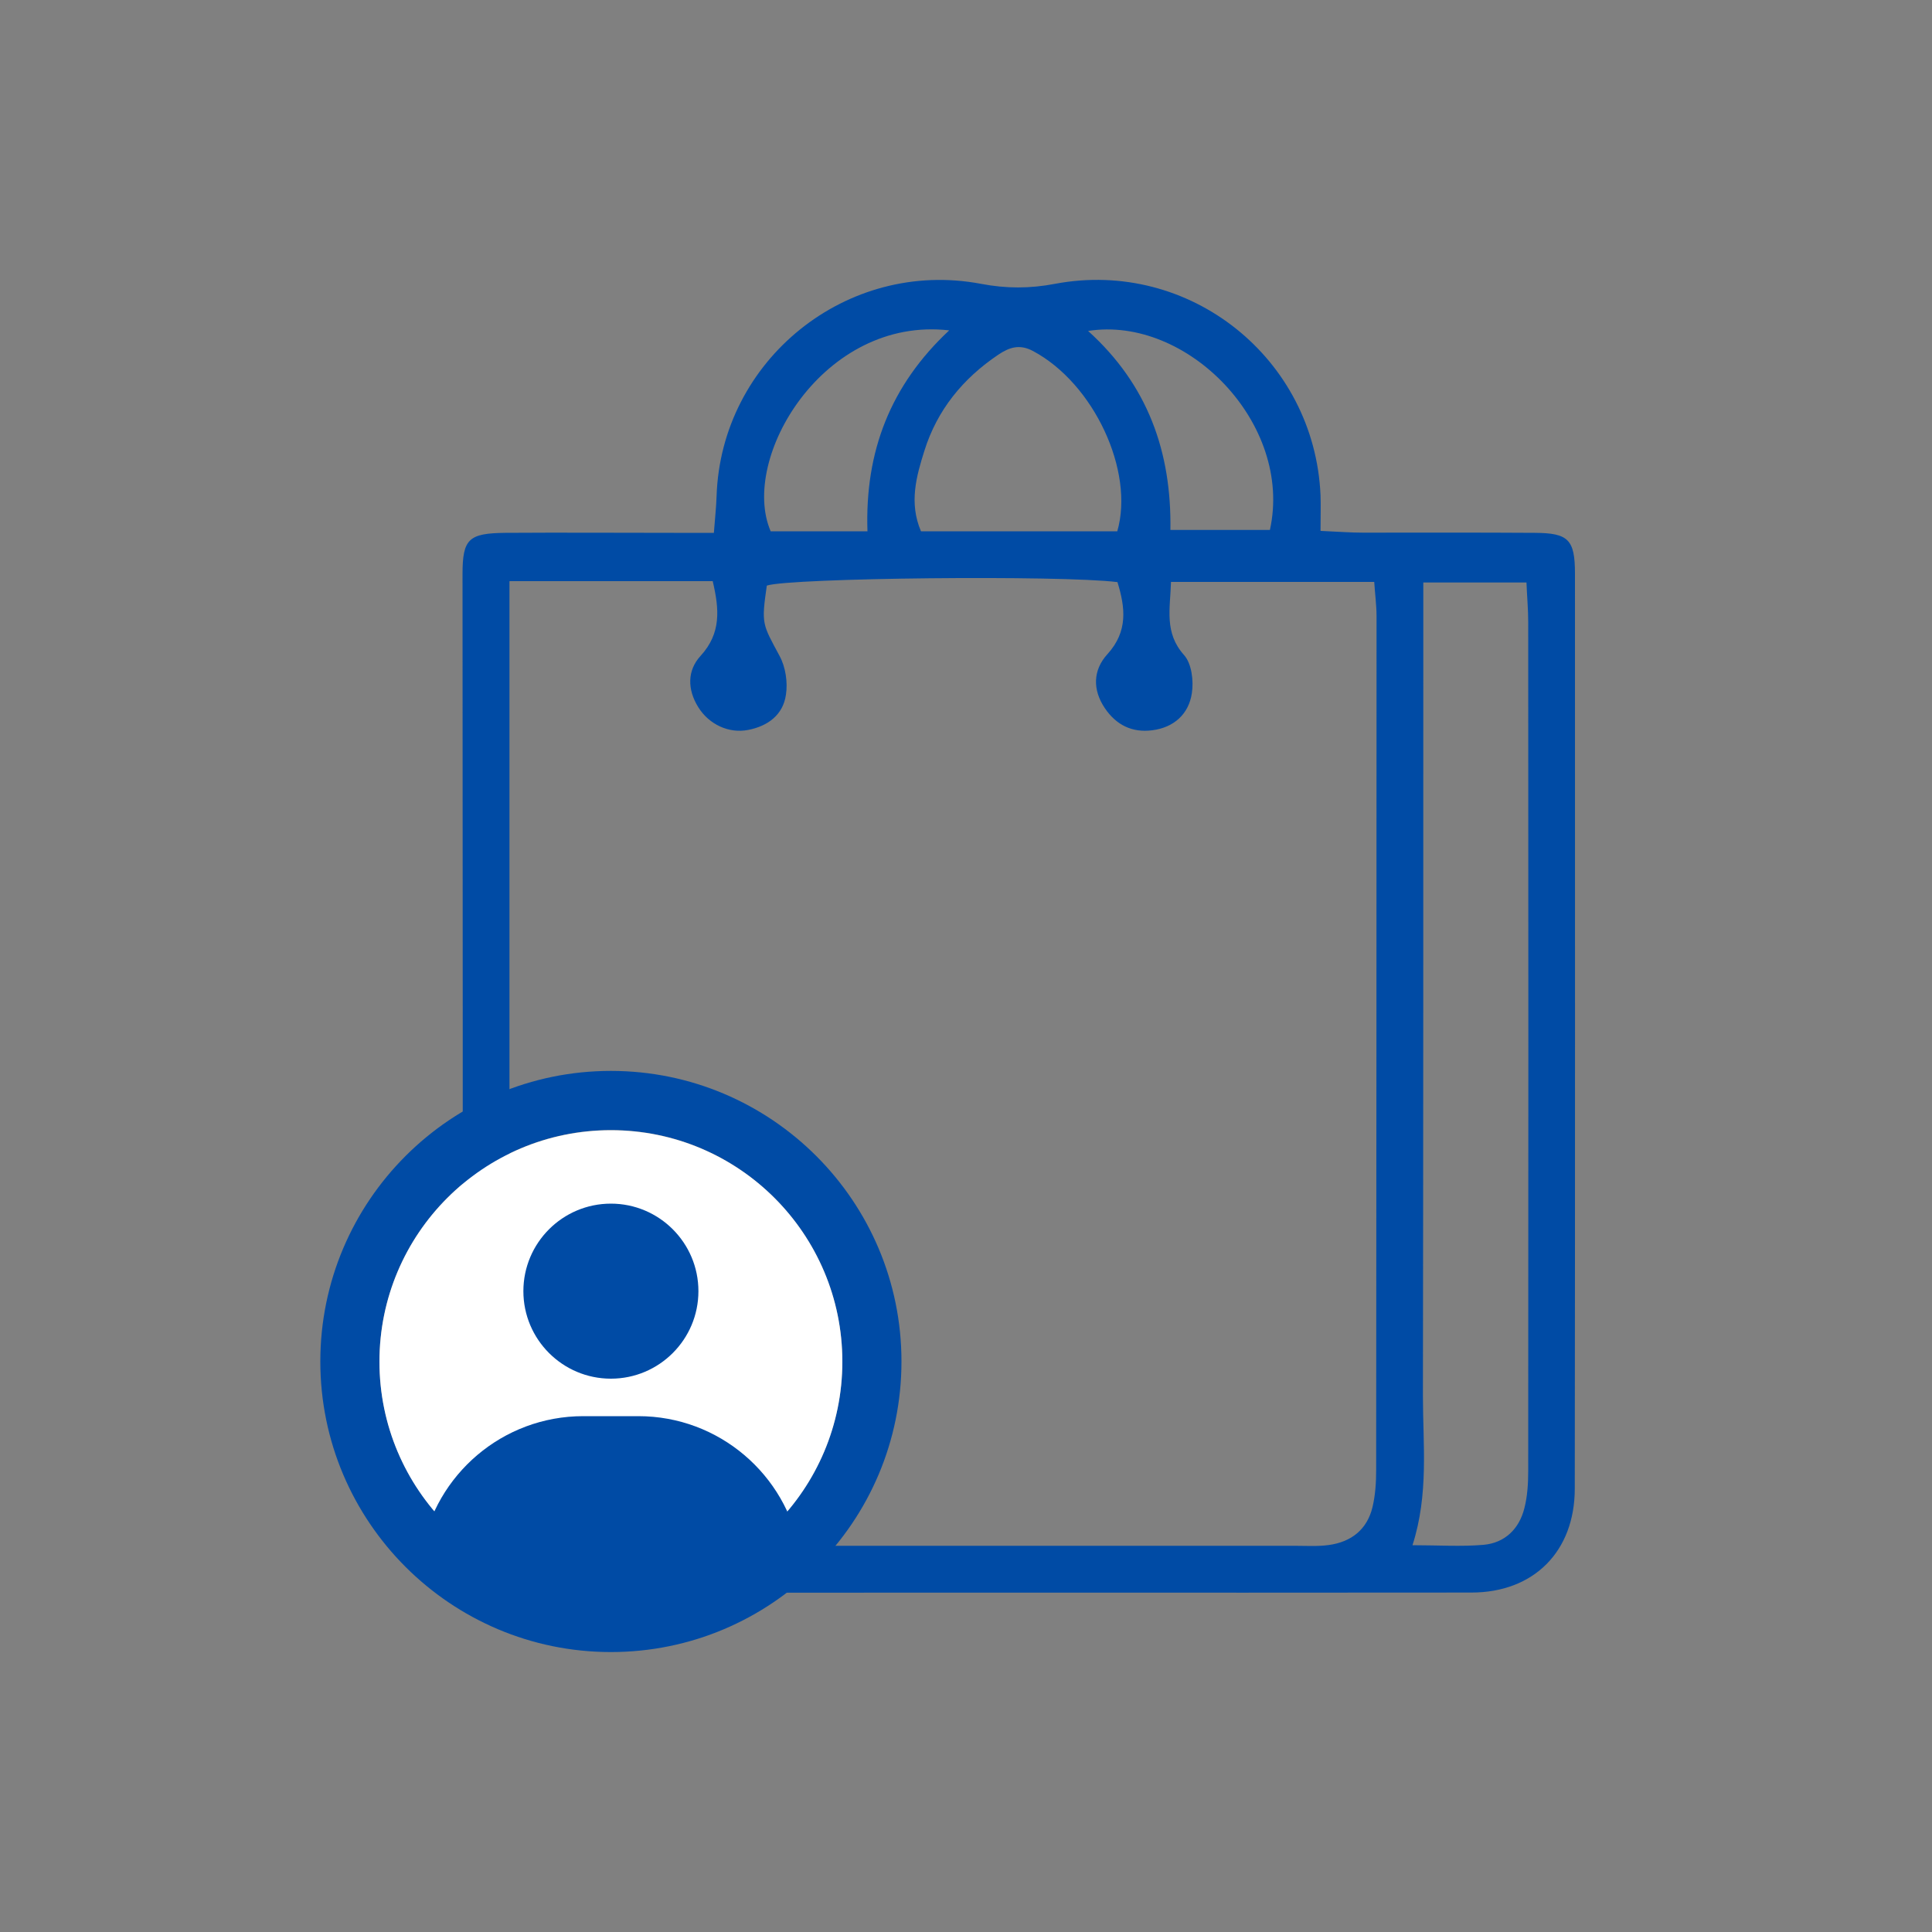
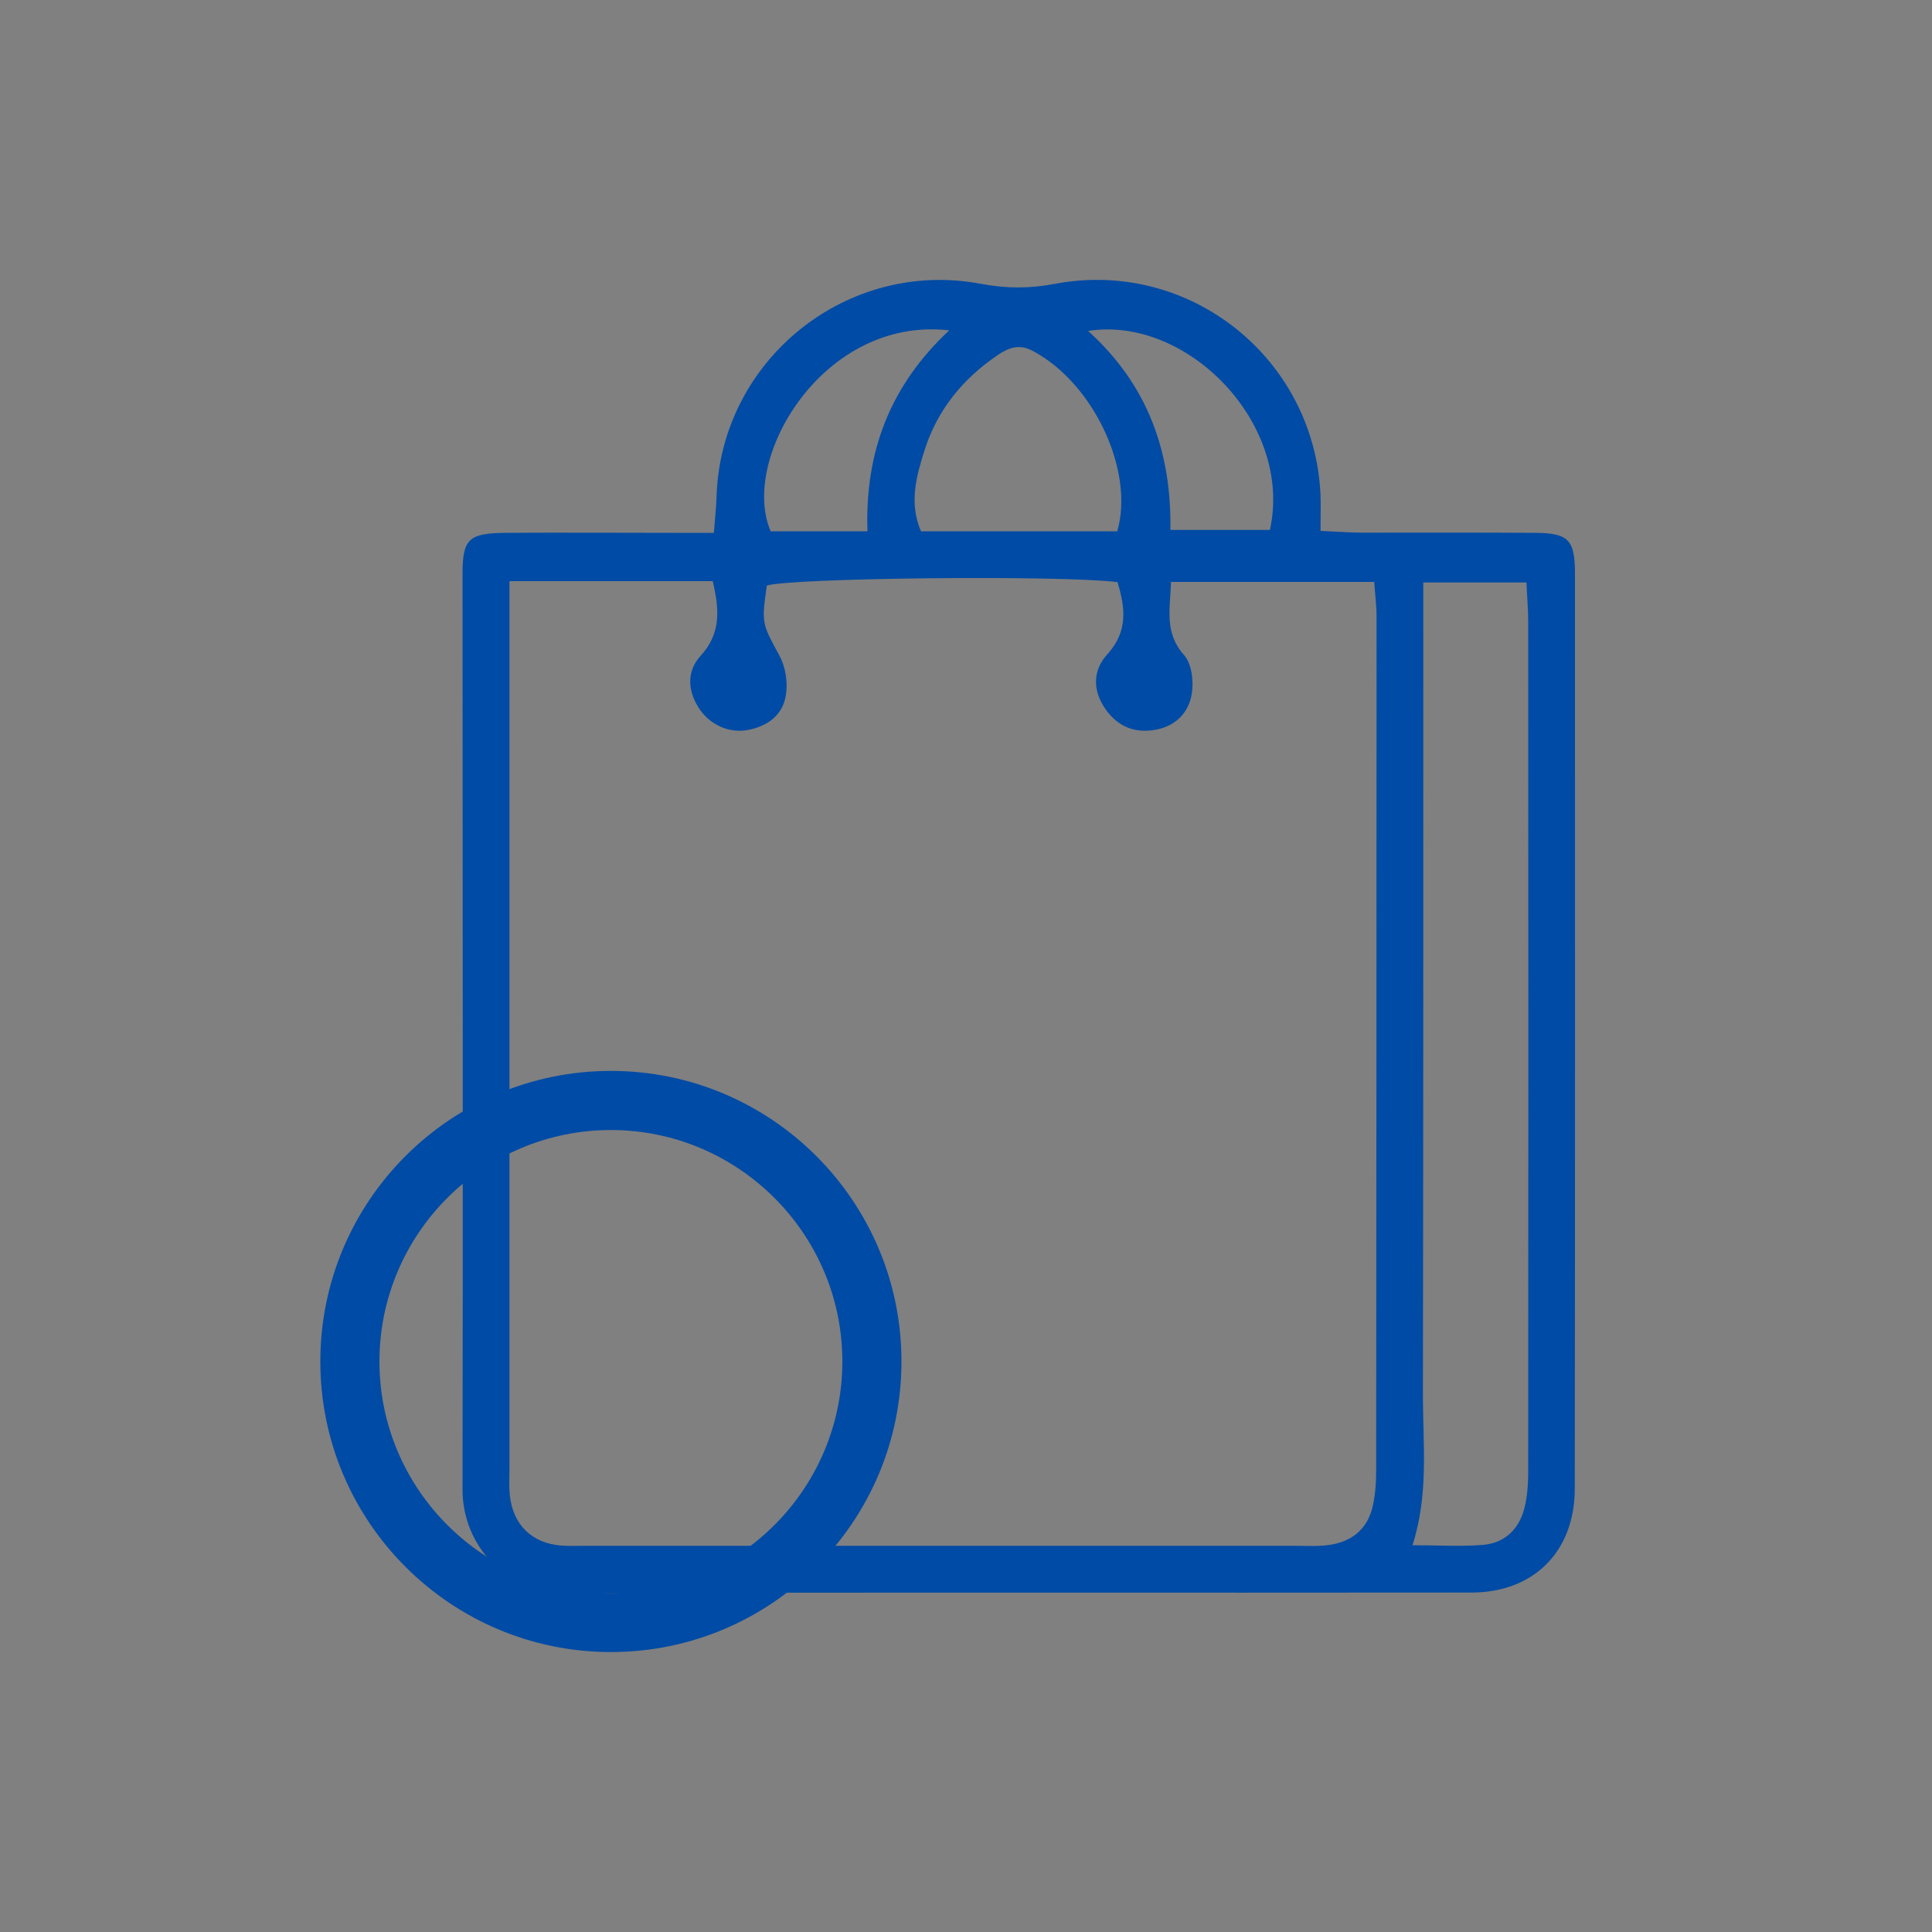
<svg xmlns="http://www.w3.org/2000/svg" id="asetts" width="100" height="100" viewBox="0 0 100 100">
  <rect x="0" y="0" width="100" height="100" fill="#808080" stroke="none" />
  <path d="m68.37,27.48c.9.04,1.54.09,2.18.09,2.97,0,5.94-.01,8.9.01,1.73.01,2.07.35,2.07,2.11,0,15.79.01,31.57-.01,47.36,0,3.25-2.12,5.38-5.35,5.38-15.61.02-31.22-.02-46.83.03-3.14.01-5.4-2.47-5.39-5.38.03-15.79,0-31.57,0-47.36,0-1.83.32-2.12,2.22-2.14,2.91-.02,5.82,0,8.72,0,.64,0,1.28,0,2.07,0,.06-.76.12-1.33.14-1.9.23-7.04,6.73-12.3,13.68-10.99,1.31.25,2.54.25,3.84,0,6.97-1.31,13.43,3.86,13.74,10.94.02.53,0,1.06,0,1.84Zm-42,2.62v2.26c0,14.54,0,29.09,0,43.63,0,.47-.03.95.02,1.42.17,1.53,1.15,2.47,2.67,2.59.41.03.83.01,1.25.01,12.23,0,24.46,0,36.69,0,.59,0,1.19.04,1.78-.04,1.16-.16,1.98-.8,2.26-1.96.15-.63.19-1.29.19-1.94.01-14.72.02-29.44.02-44.17,0-.57-.08-1.15-.12-1.78h-10.52c-.04,1.4-.36,2.63.68,3.79.39.44.5,1.33.4,1.97-.16,1.08-.93,1.78-2.06,1.92-1.03.13-1.85-.27-2.44-1.14-.65-.96-.62-1.98.13-2.8,1.08-1.19.92-2.42.52-3.73-2.95-.37-16.93-.22-18.15.18-.29,2.01-.23,1.98.66,3.64.31.57.43,1.36.33,2.01-.15,1.04-.93,1.62-1.95,1.82-1.01.2-2.04-.29-2.59-1.18-.57-.92-.57-1.9.12-2.65,1.08-1.18.97-2.42.63-3.87h-10.51Zm52.64.05h-5.34c0,.9,0,1.66,0,2.42,0,13.23,0,26.46-.02,39.69,0,2.52.31,5.07-.54,7.72,1.34,0,2.51.08,3.68-.02,1.1-.1,1.84-.82,2.11-1.89.16-.62.2-1.29.2-1.93.01-14.65.01-29.3,0-43.96,0-.64-.06-1.27-.09-2.03Zm-21.18-2.65c.9-3.11-1.21-7.65-4.36-9.33-.69-.37-1.22-.2-1.8.19-1.83,1.23-3.16,2.86-3.82,4.96-.42,1.33-.81,2.71-.18,4.18h10.16Zm2.76-.07h5.14c1.22-5.51-4.3-11.11-9.41-10.3,3.1,2.8,4.32,6.27,4.26,10.3Zm-15.69.07c-.14-4.13,1.19-7.56,4.23-10.4-6.51-.75-10.86,6.64-9.24,10.4h5.02Z" style="fill: #004ba5;" />
  <path d="m31.62,85.51c-8.29,0-15.04-6.74-15.04-15.04s6.74-15.04,15.04-15.04,15.04,6.74,15.04,15.04-6.74,15.04-15.04,15.04Zm0-27.02c-6.61,0-11.98,5.38-11.98,11.98s5.38,11.98,11.98,11.98,11.98-5.38,11.98-11.98-5.38-11.98-11.98-11.98Z" style="fill: #004ba5;" />
-   <circle cx="31.62" cy="70.48" r="11.98" style="fill: #fff;" />
-   <path d="m36.15,66.83c0,2.5-2.03,4.53-4.53,4.53s-4.53-2.03-4.53-4.53,2.03-4.53,4.53-4.53,4.53,2.03,4.53,4.53Z" style="fill: #004ba5;" />
-   <path d="m21.83,80.31c.7-3.98,4.18-7.01,8.36-7.01h2.85c4.18,0,7.66,3.03,8.36,7.01,0,0-2.54,3.68-9.42,3.68s-10.15-3.68-10.15-3.68Z" style="fill: #004ba5;" />
</svg>